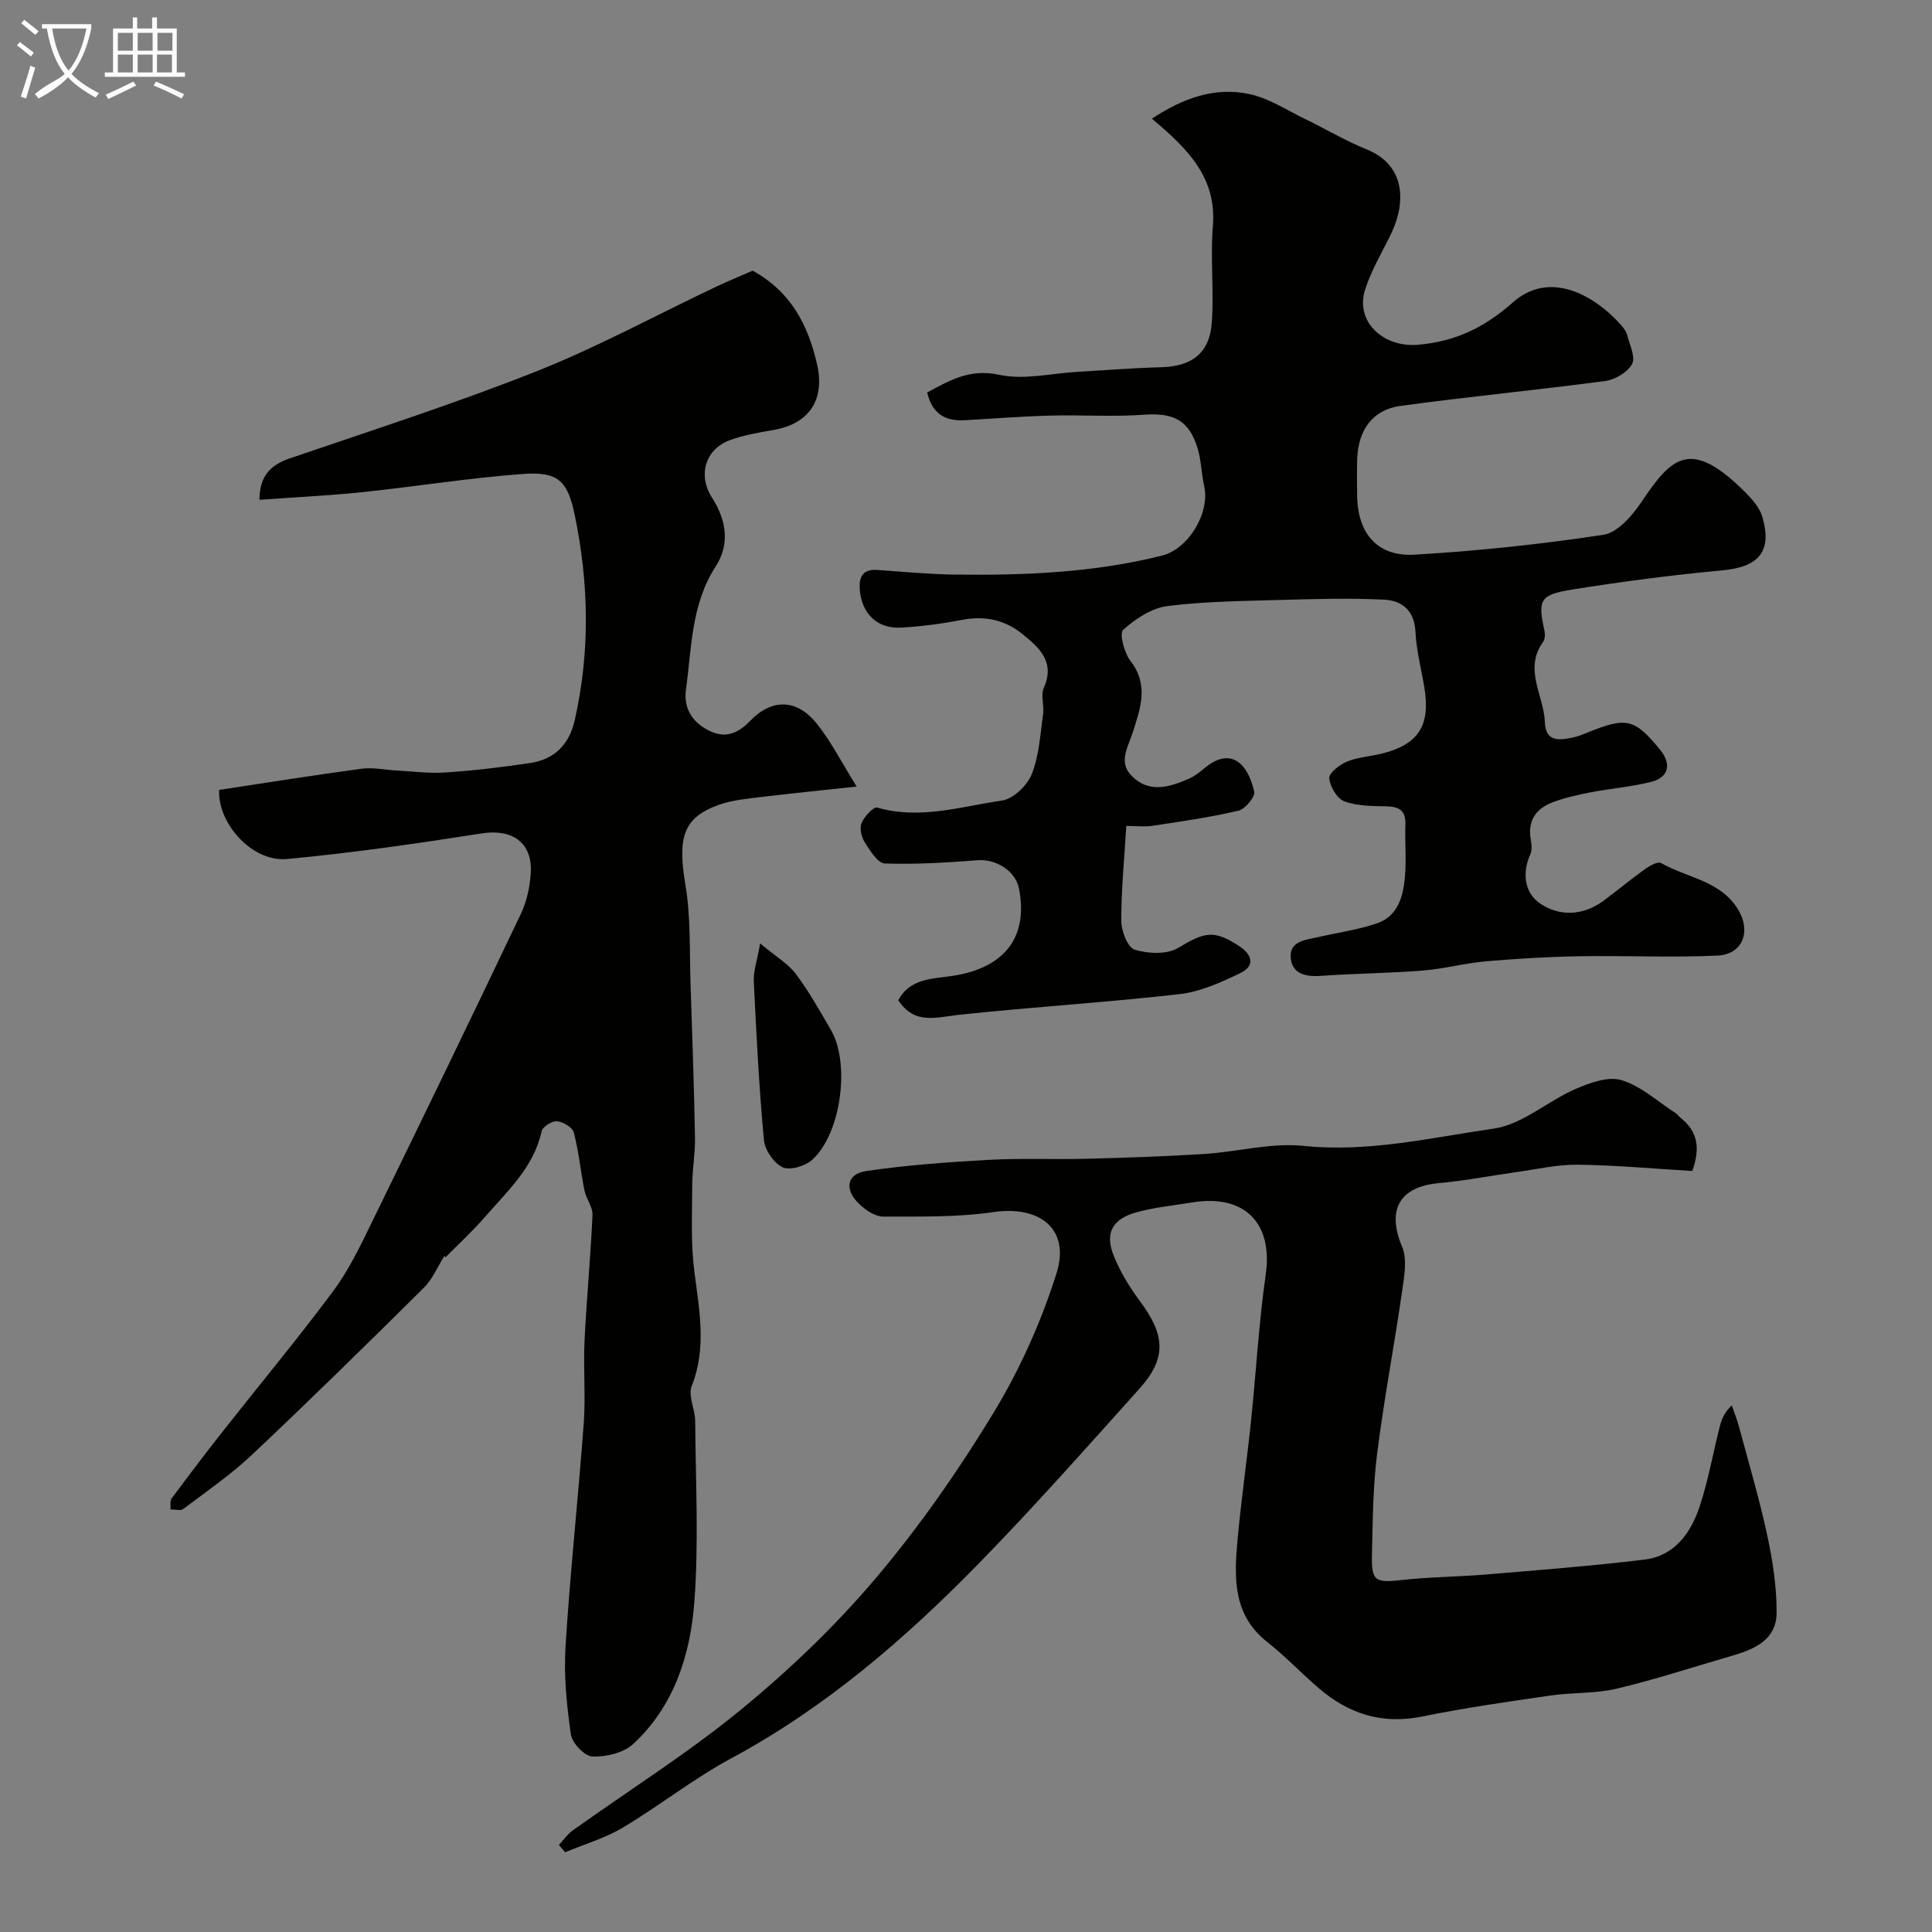
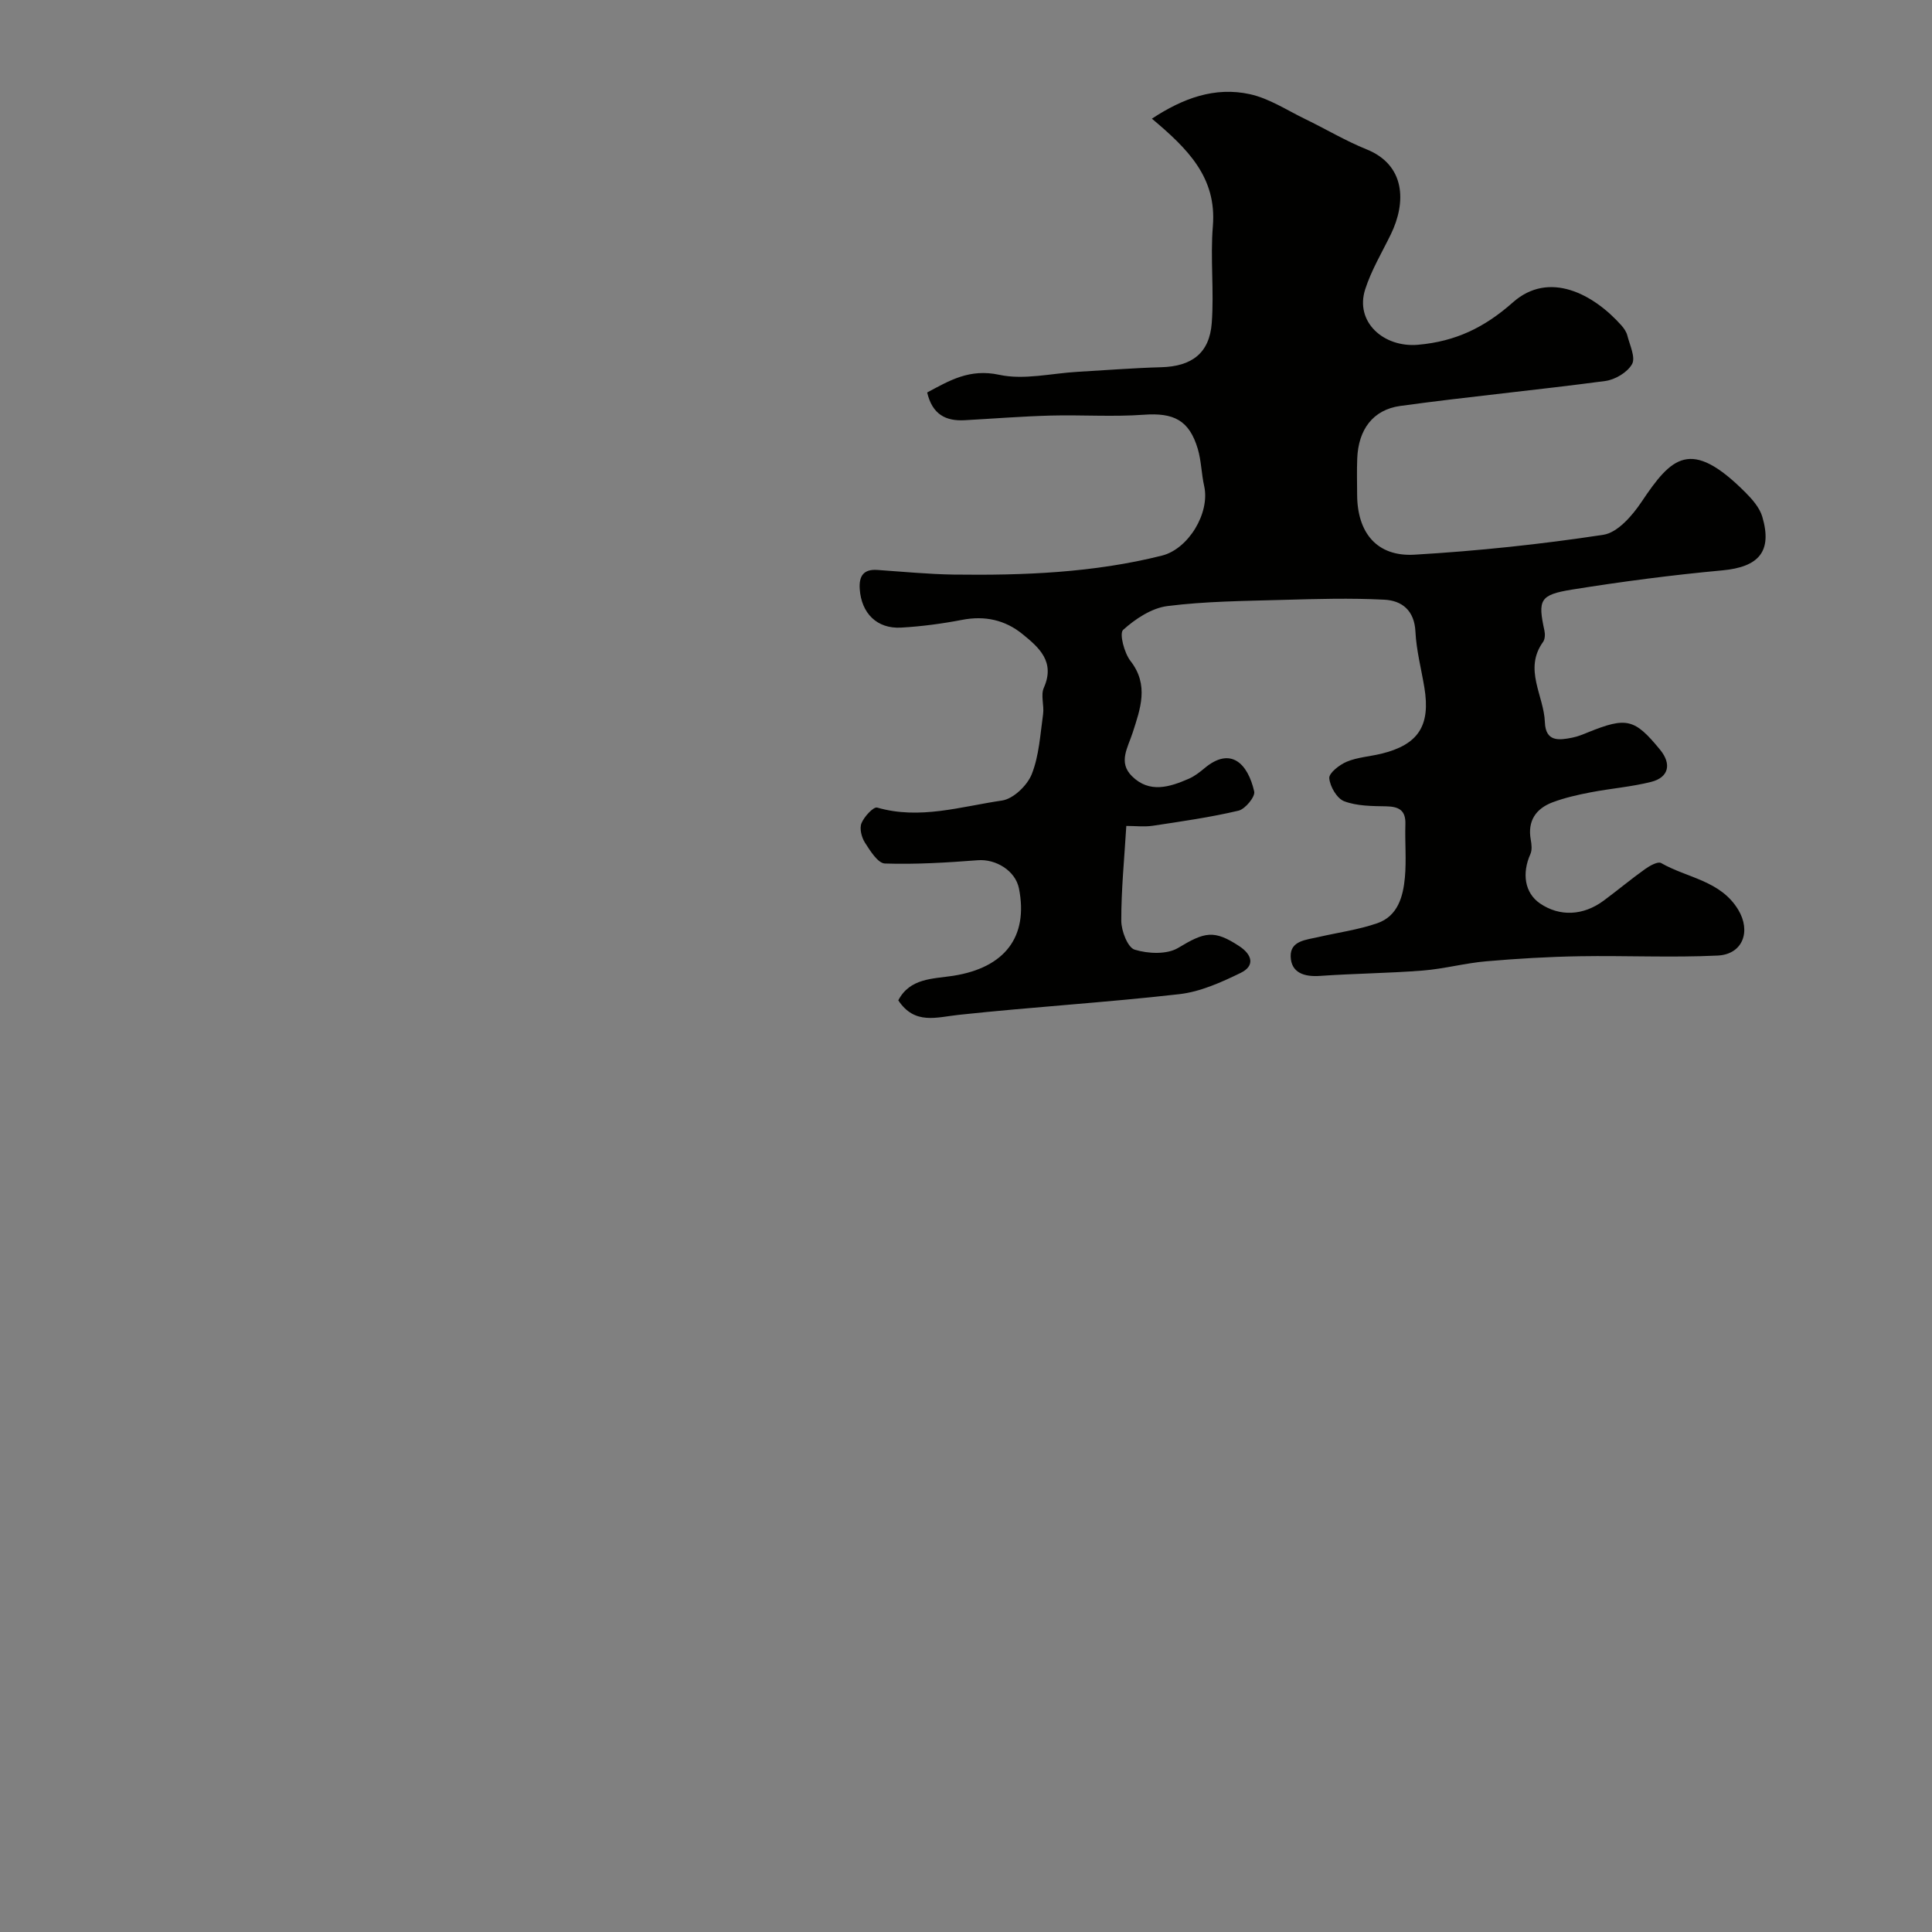
<svg xmlns="http://www.w3.org/2000/svg" enable-background="new 0 0 400 400" viewBox="0 0 400 400">
  <rect x="0" y="0" width="400" height="400" fill="#808080" stroke="none" />
-   <path d="m6.4 11.7c-1-.8-1.9-1.6-2.9-2.3l.6-.7c.9.7 1.9 1.4 2.9 2.2zm-2.1 8.3c.7-2.1 1.4-4.2 2-6.4.2.1.6.3 1 .4-.7 2.3-1.3 4.4-1.9 6.4zm3-12.8c-1.1-.9-2.1-1.7-2.9-2.4l.6-.7c1 .8 2 1.5 3 2.4zm1.4-1.3v-.9h10.2v.9c-.9 4.2-2.3 7.3-4.1 9.4 1.3 1.4 3.2 2.7 5.7 4-.2.2-.4.5-.7.9-2.5-1.4-4.4-2.7-5.7-4.2-1.4 1.5-3.5 3-6.1 4.4 0 0 0 0-.1-.1-.3-.4-.5-.7-.7-.8 2.7-2.3 4.7-2.8 6.2-4.2-1.8-2.2-3-5.3-3.7-9.4zm9.2 0h-7.1c.6 3.8 1.7 6.7 3.4 8.7 1.7-2 2.9-4.8 3.7-8.7z" fill="#fbfcfa" />
-   <path d="m31.6 3.6h.9v2.3h4.1v9.1h1.7v.9h-16.6v-.9h1.7v-9.1h4.1v-2.3h.9v2.3h3.1v-2.3zm-4 13.3.6.8c-1.9.9-3.8 1.9-5.8 2.8-.2-.3-.3-.6-.5-.9 2-.9 3.9-1.8 5.7-2.7zm-3.2-10.1v3.7h3.1v-3.7zm0 4.5v3.7h3.1v-3.7zm4.1-4.5v3.7h3.1v-3.7zm0 4.5v3.7h3.1v-3.7zm9.1 9.1c-2.1-1.1-4.1-2-5.8-2.7l.5-.8c2.2.9 4.1 1.8 5.8 2.6zm-1.9-13.6h-3.1v3.7h3.1zm-3.2 4.5v3.7h3.1v-3.7z" fill="#fbfcfa" />
  <g fill="#010100">
-     <path d="m92.02 260c-1.41 2.23-2.45 4.82-4.28 6.63-11.73 11.63-23.52 23.2-35.53 34.53-4.39 4.14-9.42 7.6-14.26 11.25-.58.44-1.75.09-2.65.1.06-.76-.16-1.73.23-2.26 3.44-4.64 6.93-9.25 10.5-13.78 7.65-9.71 15.56-19.23 22.94-29.14 3.19-4.28 5.56-9.23 7.92-14.07 10.41-21.29 20.75-42.63 30.94-64.03 1.23-2.58 1.88-5.6 2.06-8.46.39-6.34-3.86-9.2-10.09-8.23-13.41 2.1-26.87 4.05-40.38 5.31-7.23.67-14.38-7.38-14.05-14.31 9.86-1.49 19.67-3.06 29.53-4.39 2.28-.31 4.68.24 7.02.36 3.46.18 6.94.66 10.37.42 5.87-.4 11.73-1.09 17.55-1.97 4.98-.76 8.02-3.85 9.15-8.84 3.22-14.2 2.94-28.41-.02-42.59-1.46-6.99-3.44-8.94-10.74-8.4-11.09.82-22.1 2.6-33.17 3.76-7.05.73-14.14 1.07-21.34 1.59.02-4.97 2.29-7.22 6.31-8.59 17.08-5.84 34.29-11.37 51.05-18.02 12.67-5.03 24.72-11.6 37.06-17.45 2.63-1.25 5.34-2.35 7.68-3.38 7.93 4.35 11.47 11.22 13.34 19.36 1.67 7.27-1.52 12.29-8.95 13.61-3.03.54-6.12 1.04-9 2.08-5.27 1.91-6.74 7.33-3.82 11.91 2.9 4.54 3.88 9.5.76 14.31-5.05 7.81-4.94 16.79-6.13 25.47-.51 3.74 1.19 6.62 4.58 8.39 3.47 1.82 6.11.77 8.74-1.95 4.4-4.55 9.49-4.55 13.56.36 3.04 3.67 5.21 8.07 8.47 13.27-7.57.82-13.69 1.42-19.79 2.16-2.9.36-5.9.62-8.63 1.58-7.56 2.68-8.7 6.73-7.02 16.76 1.11 6.66.81 13.57 1.04 20.37.36 10.6.72 21.2.92 31.8.06 3.28-.56 6.57-.57 9.85-.02 5.94-.32 11.95.43 17.81 1.01 8.01 2.61 15.81-.54 23.79-.79 1.99.7 4.78.72 7.2.09 12.5.76 25.05-.17 37.47-.82 10.97-4.19 21.6-12.67 29.44-2 1.85-5.62 2.69-8.44 2.59-1.6-.05-4.2-2.78-4.46-4.58-.86-6.02-1.48-12.21-1.1-18.26.96-15.42 2.64-30.78 3.77-46.19.41-5.64-.11-11.33.16-16.99.42-8.71 1.26-17.39 1.65-26.1.07-1.66-1.3-3.33-1.66-5.07-.81-3.99-1.18-8.08-2.21-12.01-.28-1.06-2.22-2.22-3.48-2.33-1.03-.09-2.98 1.14-3.18 2.08-1.65 7.49-7.1 12.4-11.78 17.79-2.54 2.92-5.41 5.55-8.13 8.31-.05-.08-.13-.2-.21-.32z" />
+     <path d="m92.02 260z" />
    <path d="m233.19 171c-.41 6.82-1.06 13.24-1.04 19.66.01 2.09 1.33 5.52 2.78 5.96 2.77.85 6.68 1.03 9-.37 5.48-3.3 7.41-3.81 12.66-.35 2.69 1.77 3.26 4.07.29 5.52-4.02 1.96-8.35 3.91-12.71 4.41-15.18 1.73-30.46 2.65-45.65 4.28-4.66.5-9.13 2.13-12.54-3 2.42-4.63 7.15-4.43 11.35-5.08 10.7-1.67 15.61-8.06 13.64-18.06-.74-3.75-4.84-6.15-8.5-5.87-6.41.49-12.85.89-19.26.68-1.45-.05-3.04-2.61-4.12-4.3-.71-1.1-1.18-2.94-.73-4.04.55-1.36 2.49-3.46 3.25-3.24 8.82 2.55 17.34-.22 25.85-1.46 2.33-.34 5.22-3.11 6.15-5.45 1.53-3.85 1.76-8.24 2.35-12.43.25-1.8-.53-3.92.15-5.45 2.41-5.42-1-8.36-4.44-11.15-3.59-2.91-7.78-3.83-12.45-2.93-4.17.8-8.42 1.37-12.66 1.61-5 .28-8.22-2.97-8.56-7.98-.18-2.66.74-4.16 3.65-3.96 5.27.36 10.53.88 15.8.96 14.5.19 28.95-.37 43.13-3.93 5.48-1.38 9.98-8.83 8.73-14.4-.57-2.54-.59-5.21-1.32-7.69-1.78-5.98-5.01-7.53-11.23-7.07-6.38.46-12.83 0-19.24.17-5.93.16-11.84.63-17.77.96-3.91.22-6.71-1.16-7.79-5.74 4.62-2.47 8.76-4.99 14.93-3.66 5.13 1.11 10.8-.31 16.23-.62 5.77-.33 11.53-.79 17.3-.95 6.27-.17 9.99-2.86 10.46-9.15.5-6.65-.32-13.41.23-20.06.83-10.11-5.24-16.04-12.62-22.25 6.39-4.21 13-6.67 20.29-5.07 4 .88 7.67 3.32 11.45 5.15 4.24 2.05 8.32 4.5 12.68 6.26 8.08 3.25 8.28 10.96 5.05 17.6-1.84 3.77-4.04 7.43-5.31 11.39-2.18 6.76 3.83 12.11 10.95 11.48 7.8-.69 13.77-3.59 19.62-8.77 7.48-6.64 16.67-1.77 22.49 4.78.53.6 1.03 1.34 1.22 2.1.5 1.98 1.73 4.52.97 5.89-.95 1.71-3.5 3.23-5.54 3.5-14.12 1.88-28.31 3.23-42.42 5.16-5.74.79-8.71 4.95-8.94 10.89-.1 2.5-.03 5-.02 7.5.03 7.91 4.12 12.87 11.89 12.41 13.08-.77 26.16-2.15 39.1-4.12 2.94-.45 5.99-3.97 7.89-6.81 6.22-9.28 10.14-13.33 21.47-2 1.45 1.45 2.99 3.2 3.54 5.09 2.11 7.21-.75 10.39-8.28 11.09-10.41.96-20.8 2.32-31.13 3.98-6.71 1.08-7.08 2.15-5.7 8.5.16.74.12 1.78-.29 2.34-4.07 5.66.18 11.08.38 16.61.15 4.11 2.91 3.76 5.68 3.2 1.11-.22 2.18-.66 3.23-1.09 8.01-3.24 9.66-2.85 14.94 3.59 2.42 2.95 1.82 5.73-1.84 6.66-4.09 1.03-8.36 1.36-12.52 2.16-2.67.51-5.36 1.12-7.9 2.07-3.45 1.31-5.22 3.85-4.51 7.75.17.96.3 2.13-.08 2.97-1.77 3.96-1.22 8.03 2.01 10.23 4.04 2.75 8.93 2.55 13.16-.59 2.89-2.14 5.65-4.45 8.58-6.54.96-.69 2.65-1.63 3.31-1.25 5.39 3.1 12.3 3.6 15.97 9.67 2.68 4.43.99 9.24-4.27 9.49-9.51.45-19.05-.02-28.58.14-6.46.11-12.92.49-19.36 1.05-4.38.38-8.69 1.56-13.08 1.91-7.08.56-14.2.61-21.29 1.11-3.28.23-5.98-.64-6.08-4.01-.1-3.29 3.24-3.45 5.72-4.03 4.08-.94 8.29-1.51 12.22-2.87 4.24-1.47 5.35-5.52 5.71-9.49.33-3.64-.02-7.33.1-10.99.09-2.91-1.34-3.67-3.99-3.72-2.92-.05-6.03-.05-8.68-1.05-1.5-.57-2.94-3.04-3.09-4.77-.09-1.07 2.12-2.79 3.63-3.42 2.21-.92 4.73-1.07 7.1-1.64 7.72-1.87 10.27-5.8 8.96-13.72-.64-3.86-1.66-7.7-1.85-11.58-.22-4.39-2.8-6.41-6.42-6.6-7-.36-14.03-.16-21.04.04-7.97.23-15.99.28-23.89 1.28-3.27.41-6.64 2.65-9.17 4.93-.82.74.23 4.77 1.52 6.43 3.9 4.99 2.02 9.96.47 14.81-1.01 3.15-3.07 6.17-.16 9.05 3.61 3.58 7.79 2.27 11.77.53 1.18-.51 2.25-1.35 3.25-2.18 5.46-4.58 8.98-.93 10.29 4.82.25 1.07-1.86 3.64-3.25 3.97-5.85 1.38-11.83 2.23-17.79 3.13-1.71.25-3.55.03-5.44.03z" />
-     <path d="m115.72 381.98c.93-1 1.72-2.19 2.8-2.97 11.68-8.35 23.91-16.03 34.98-25.12 10.02-8.23 19.55-17.36 27.91-27.25 9.03-10.68 17.11-22.31 24.37-34.27 5.42-8.94 9.81-18.77 12.96-28.75 2.88-9.15-3.44-14.07-13.05-12.67-7.5 1.09-15.21.92-22.83.93-1.67 0-3.62-1.33-4.94-2.58-3.17-3-2.66-6.25 1.43-6.85 8.43-1.24 16.97-1.85 25.49-2.32 6.68-.37 13.4-.05 20.09-.22 8.13-.21 16.26-.48 24.38-.99 6.87-.44 13.84-2.37 20.56-1.68 13.47 1.4 26.41-1.71 39.42-3.58 5.87-.84 11.1-5.66 16.84-8.17 2.97-1.29 6.8-2.7 9.58-1.86 4.05 1.23 7.51 4.44 11.21 6.83.41.27.7.72 1.09 1.03 3.53 2.8 4.03 6.29 2.36 10.95-7.89-.47-15.79-1.2-23.7-1.3-4.25-.05-8.52.95-12.78 1.54-5.33.74-10.62 1.8-15.97 2.27-8.19.72-10.84 5.57-7.64 13.14 1.1 2.59.46 6.11.03 9.12-1.63 11.3-3.78 22.53-5.2 33.85-.87 6.87-.89 13.85-1.06 20.79-.14 5.56.66 5.89 6.25 5.27 5.73-.64 11.53-.65 17.29-1.13 10.97-.92 21.95-1.77 32.87-3.09 6.22-.75 9.6-5.49 11.42-10.96 1.79-5.38 2.77-11.02 4.16-16.53.37-1.49.91-2.93 2.51-4.44.49 1.43 1.06 2.83 1.45 4.28 2.02 7.51 4.24 14.98 5.88 22.58 1.13 5.24 1.96 10.65 1.95 15.99-.01 5.9-4.87 7.74-9.7 9.13-7.8 2.25-15.52 4.81-23.41 6.67-4.44 1.05-9.17.76-13.73 1.42-8.88 1.29-17.78 2.56-26.57 4.35-8.26 1.68-15.18-.55-21.35-5.84-3.63-3.11-6.94-6.63-10.69-9.58-7.23-5.68-6.86-13.45-6.15-21.26.74-8.15 1.92-16.26 2.77-24.41 1.06-10.12 1.61-20.31 3.05-30.37 1.54-10.72-4.37-16.8-15.36-14.96-3.84.64-7.76.99-11.49 2.05-4.93 1.4-6.47 4.28-4.63 8.92 1.35 3.41 3.36 6.66 5.56 9.62 5.14 6.93 5.4 11.69-.22 17.95-11.04 12.29-22 24.69-33.56 36.49-15.21 15.53-31.6 29.63-50.95 40.04-7.79 4.19-14.82 9.79-22.44 14.34-3.69 2.2-7.96 3.44-11.96 5.11-.43-.51-.85-1.01-1.28-1.51z" />
-     <path d="m157.38 195.32c3.38 2.83 5.84 4.25 7.41 6.35 2.71 3.62 4.94 7.62 7.23 11.54 4.06 6.96 2.13 21.52-3.88 26.93-1.45 1.3-4.6 2.24-6.11 1.53-1.82-.86-3.68-3.57-3.87-5.64-1.01-10.96-1.57-21.96-2.1-32.96-.09-1.99.66-4.02 1.32-7.75z" />
  </g>
</svg>